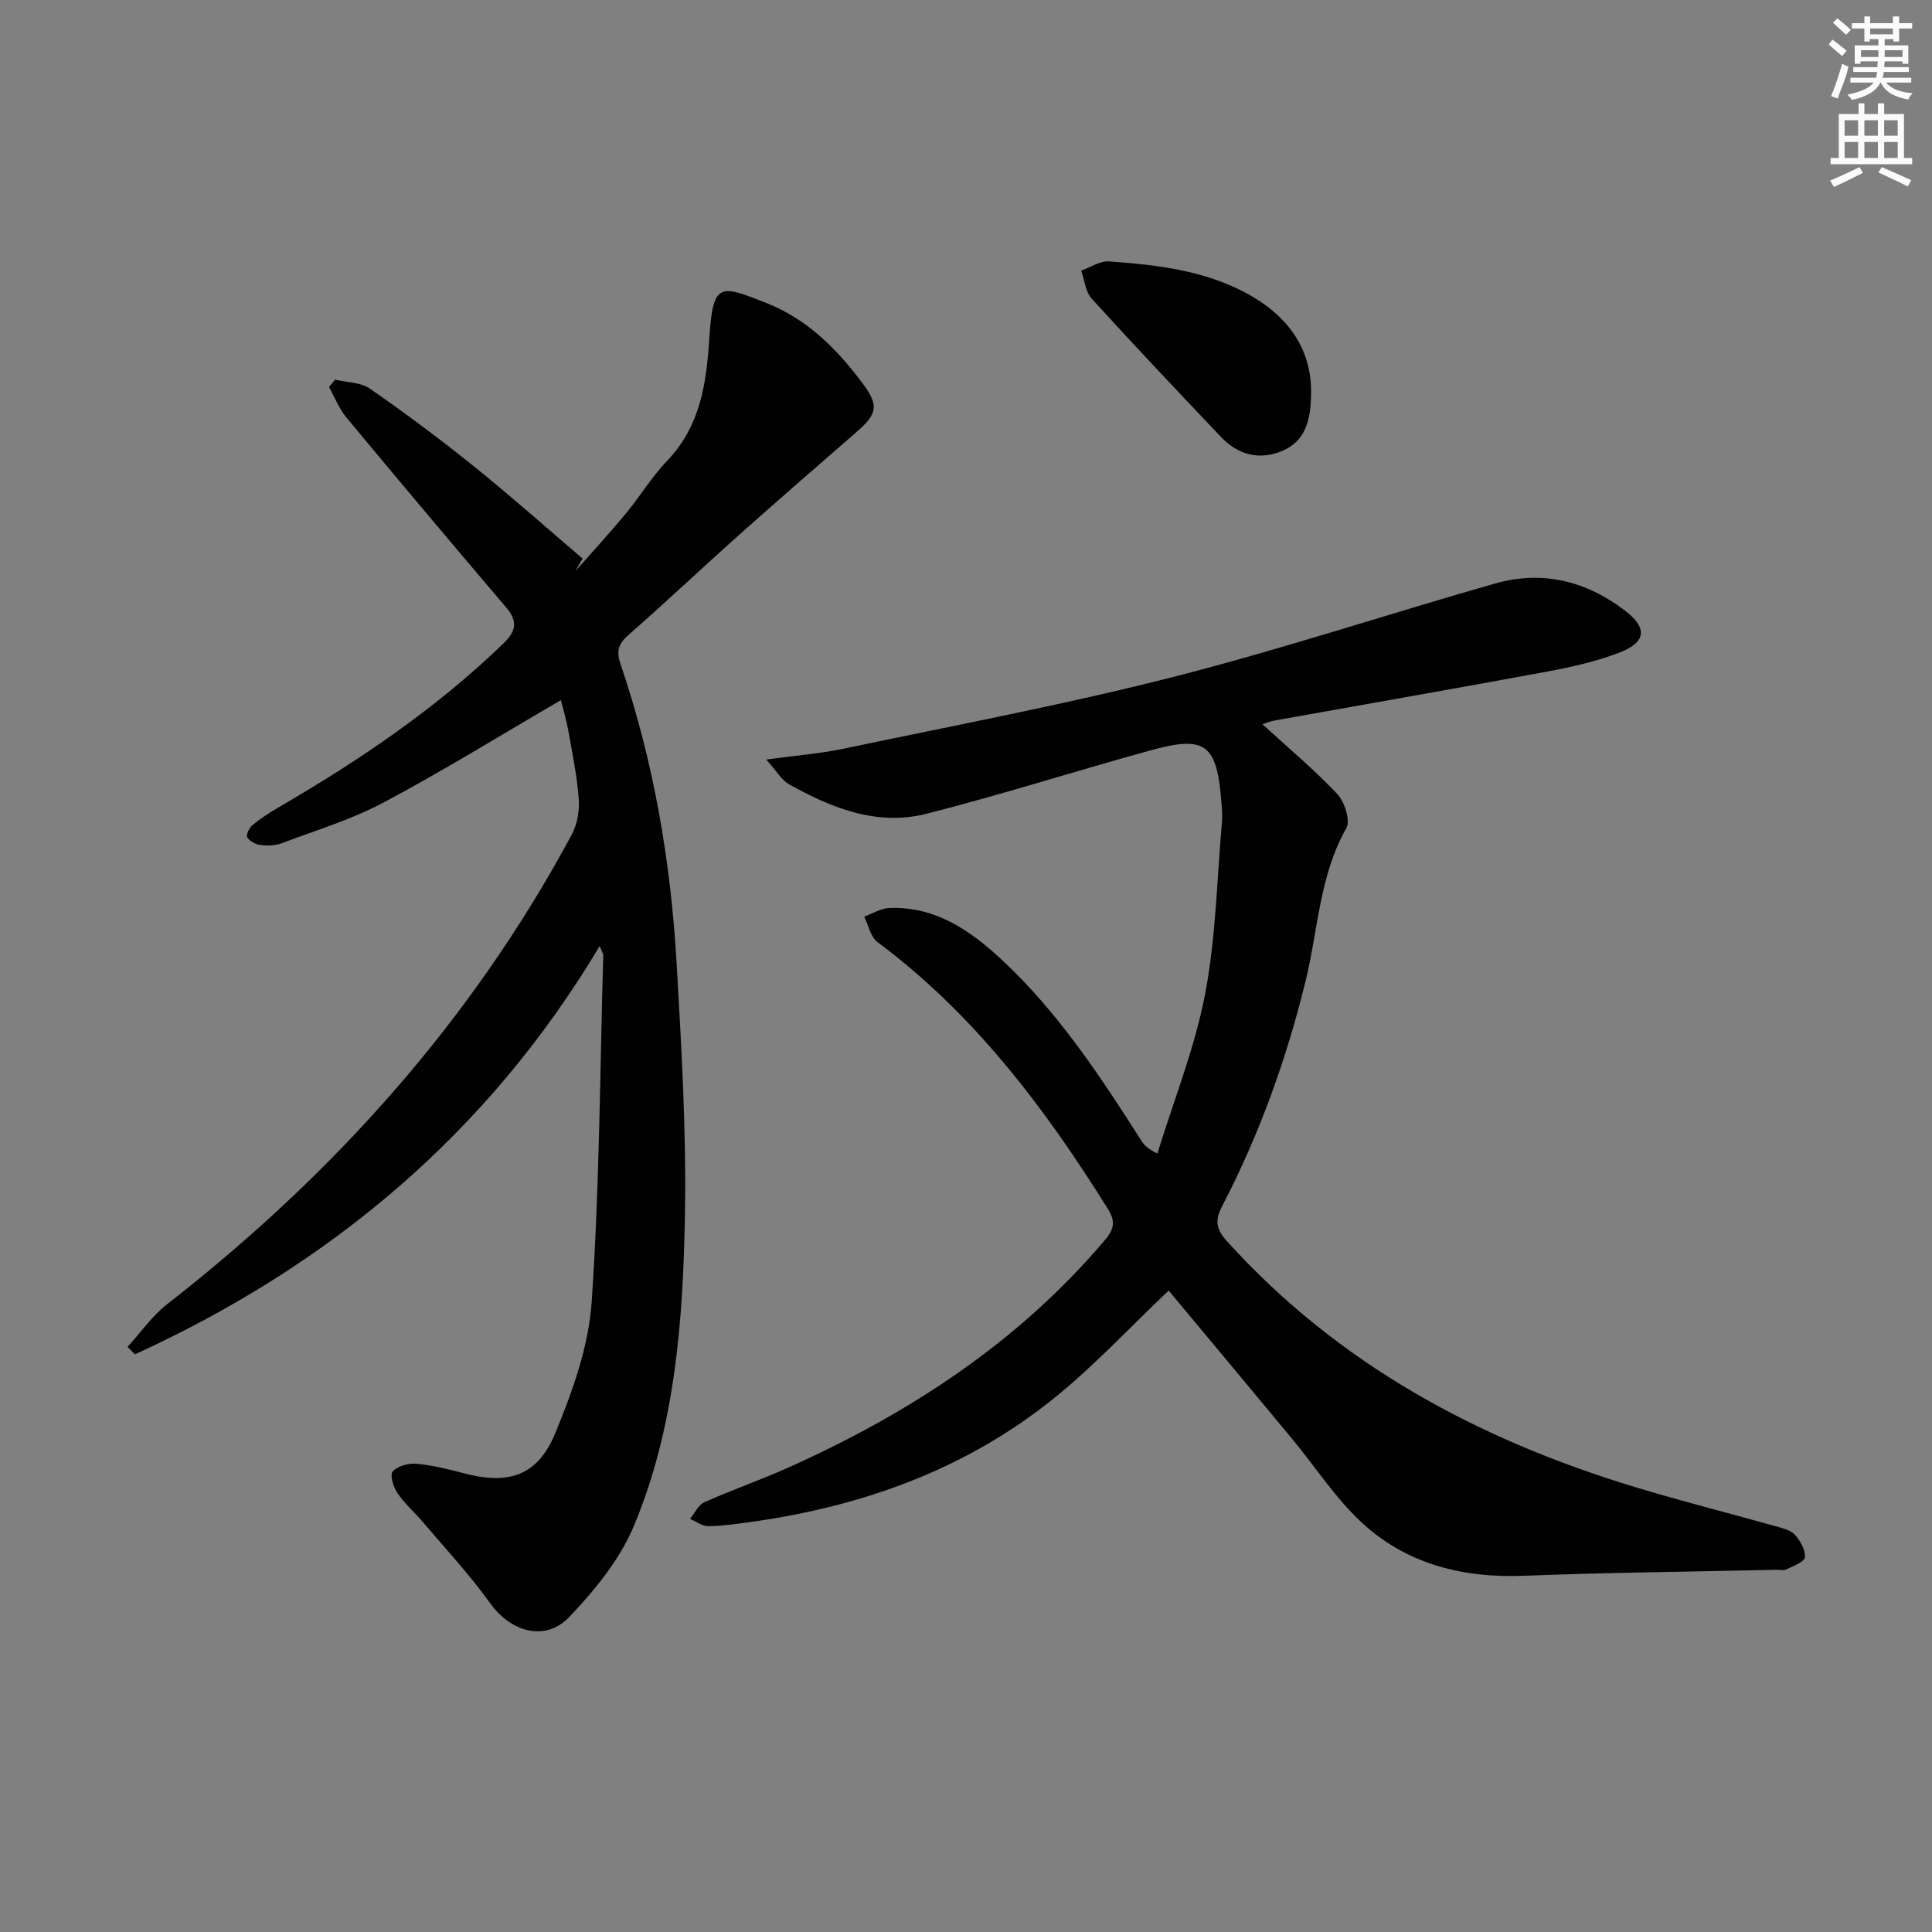
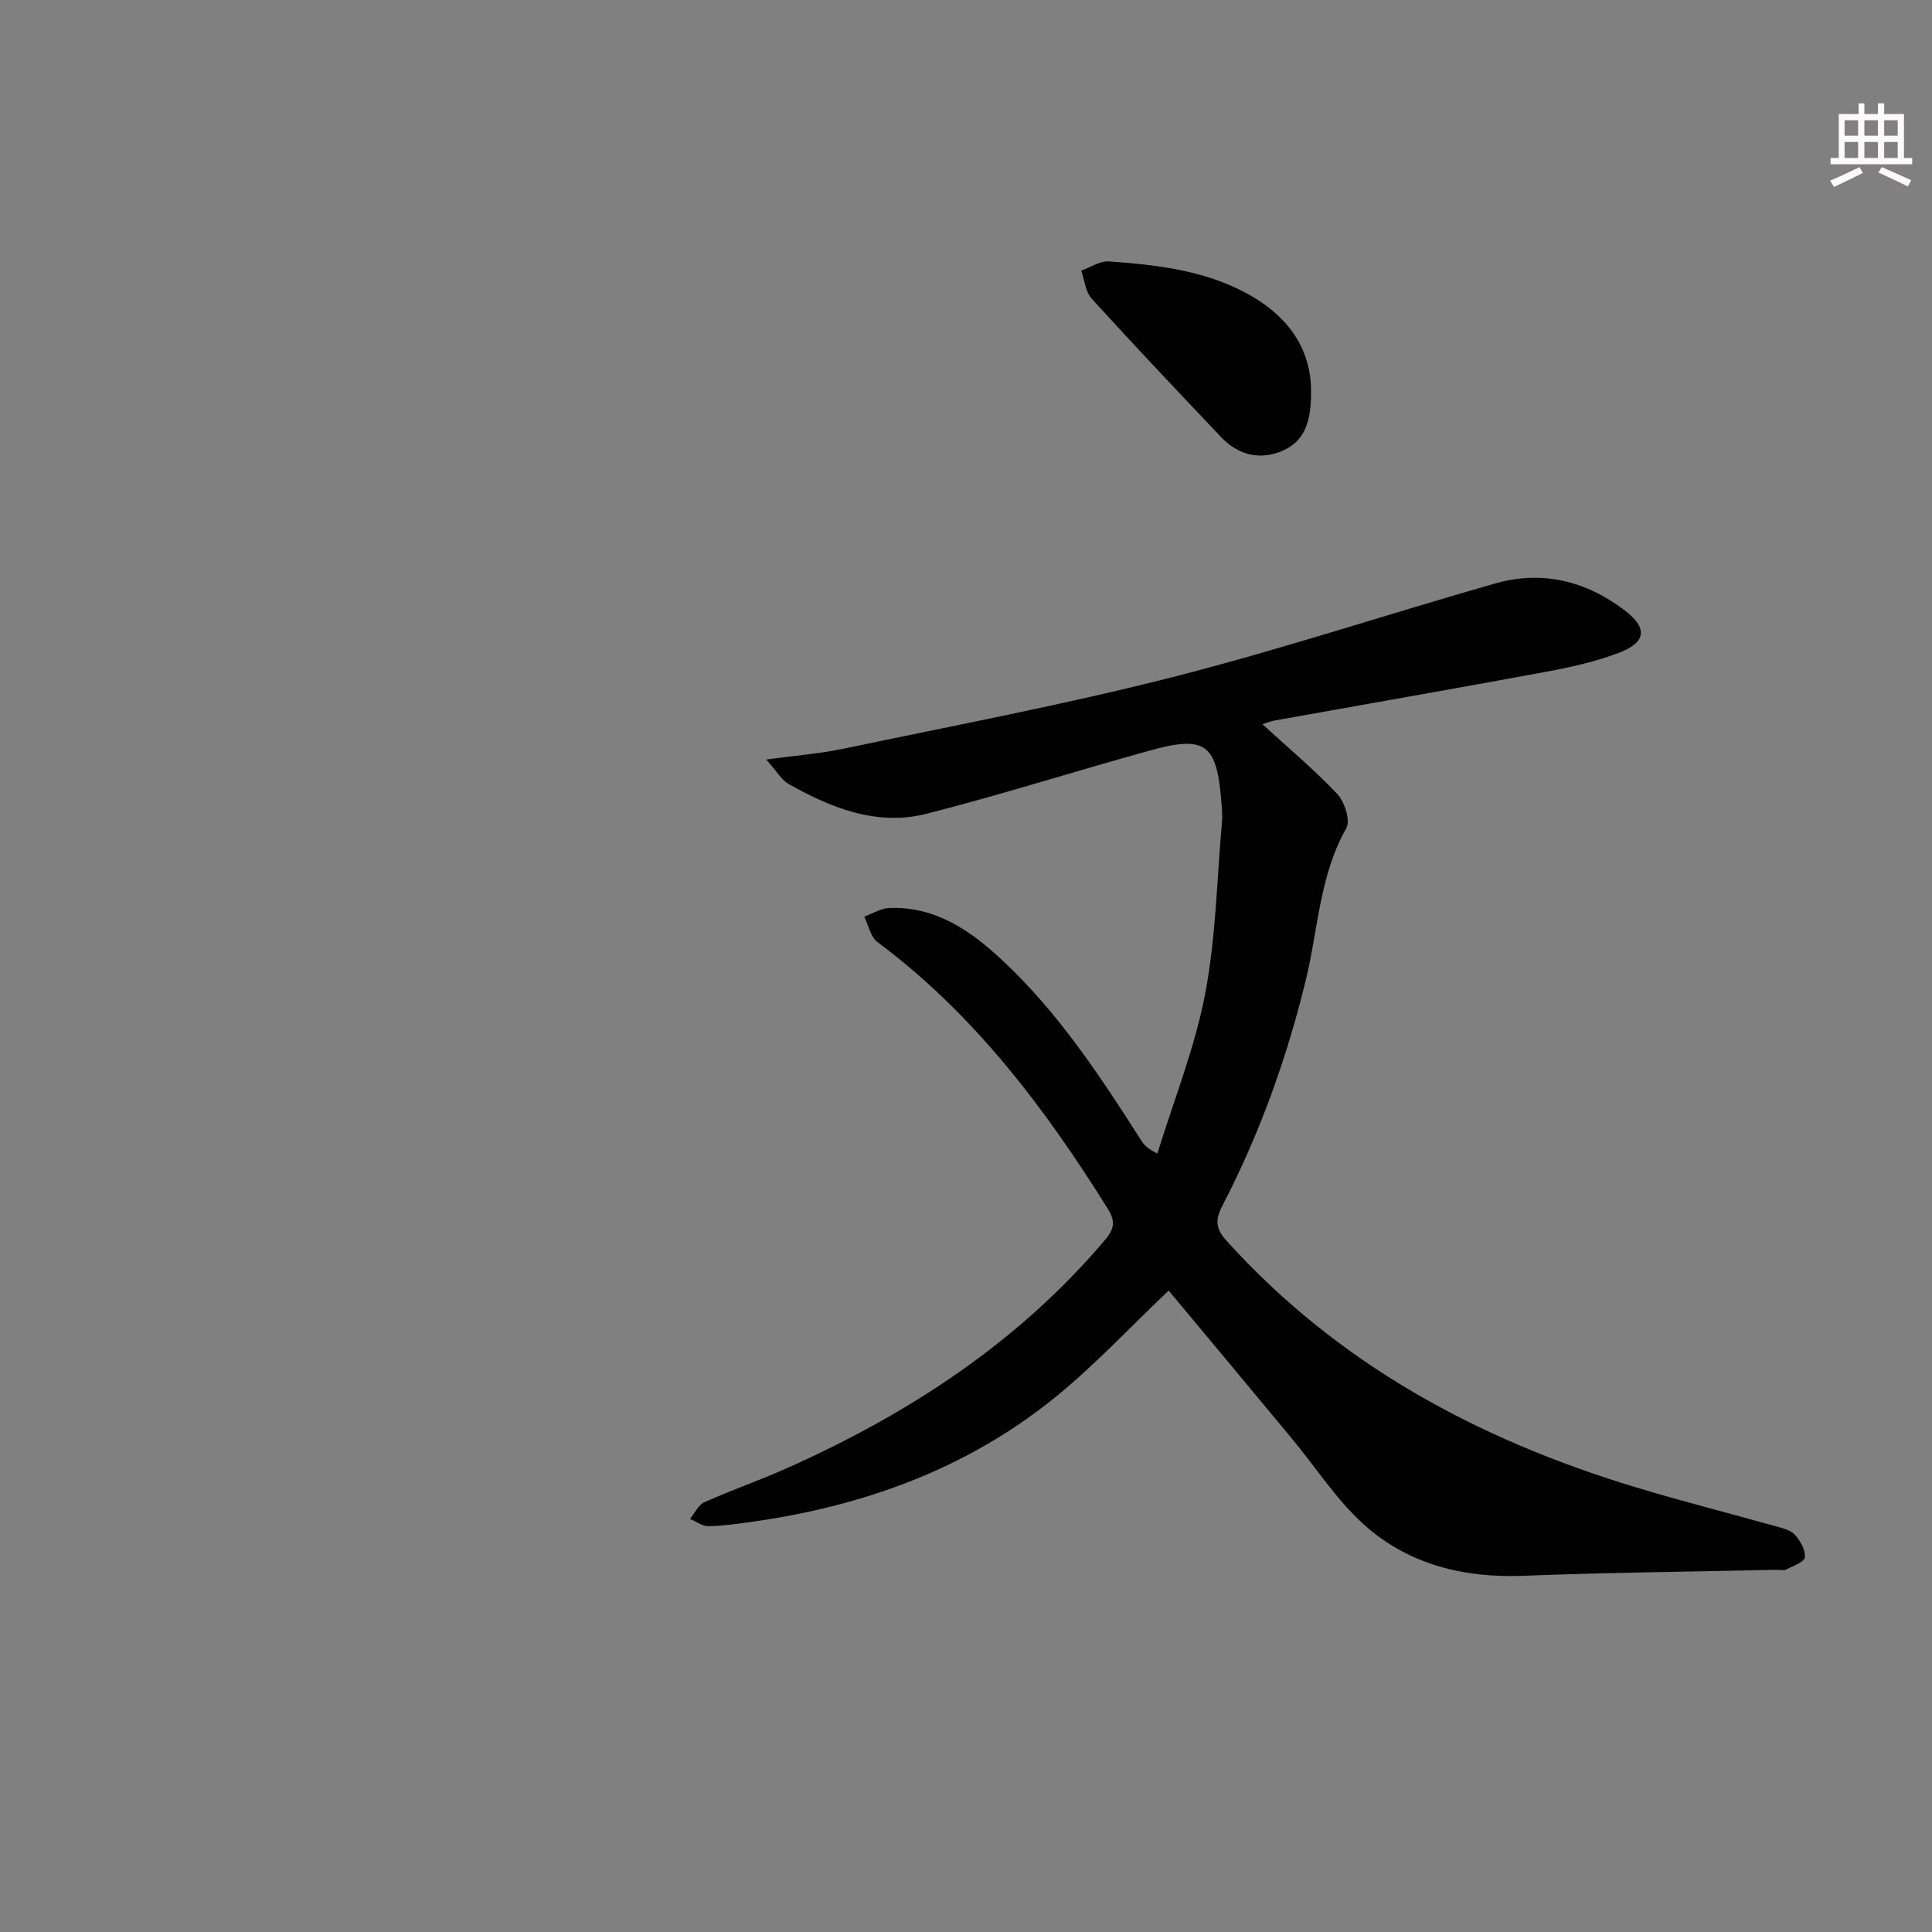
<svg xmlns="http://www.w3.org/2000/svg" enable-background="new 0 0 400 400" viewBox="0 0 400 400">
  <rect x="0" y="0" width="400" height="400" fill="#808080" stroke="none" />
  <g fill="#010102">
    <path d="m241.96 267.2c-8.06 7.64-15.32 15.47-23.53 22.12-18.29 14.82-39.72 22.53-62.86 25.77-2.96.41-5.94.85-8.91.89-1.26.02-2.53-.98-3.8-1.51.98-1.18 1.71-2.89 2.97-3.45 5.75-2.57 11.73-4.64 17.48-7.22 25.03-11.23 47.57-25.93 65.49-47.11 1.97-2.33 2.13-3.91.55-6.44-13.04-20.88-27.7-40.33-47.7-55.22-1.42-1.06-1.84-3.47-2.73-5.25 1.73-.62 3.44-1.72 5.19-1.79 9.54-.36 16.77 4.63 23.34 10.76 11.67 10.88 20.36 24.09 28.87 37.43.52.82 1.14 1.57 3.3 2.65 3.38-10.95 7.7-21.72 9.86-32.9 2.26-11.68 2.45-23.76 3.51-35.68.12-1.32 0-2.67-.1-3.99-.92-12.2-3.24-14.06-14.64-10.92-15.5 4.27-30.84 9.18-46.42 13.14-10.24 2.6-19.68-1.17-28.54-6.15-1.46-.82-2.41-2.57-4.65-5.08 6.17-.84 11.14-1.22 15.97-2.23 22.72-4.78 45.56-9.08 68.04-14.8s44.56-13.05 66.89-19.41c9.73-2.77 18.76-.58 26.82 5.55 4.76 3.62 4.57 6.6-1.17 8.79-4.76 1.81-9.83 2.96-14.86 3.89-18.77 3.48-37.57 6.75-56.36 10.12-1.09.2-2.14.64-2.59.79 5.17 4.74 10.63 9.3 15.48 14.43 1.53 1.62 2.77 5.51 1.88 7.08-5.59 9.87-5.83 21.03-8.42 31.6-3.95 16.18-9.56 31.77-17.24 46.57-1.5 2.88-1.46 4.68.9 7.3 23.03 25.49 51.99 41.06 84.39 50.91 9.67 2.94 19.48 5.4 29.22 8.14 1.42.4 3.11.78 4.01 1.77 1.13 1.24 2.24 3.17 2.08 4.67-.11.98-2.44 1.8-3.86 2.52-.53.27-1.31.05-1.98.07-17.47.39-34.96.56-52.42 1.24-12.35.48-23.72-2.31-32.9-10.49-5.76-5.13-10.05-11.9-15.04-17.91-8.58-10.35-17.2-20.67-25.52-30.65z" />
-     <path d="m124.16 195.87c-23.3 38.98-56.02 66.13-96.22 84.53-.51-.52-1.02-1.03-1.53-1.55 2.71-2.96 5.06-6.38 8.18-8.82 34.43-26.84 63.05-58.65 83.79-97.25 1.15-2.14 1.63-4.99 1.44-7.43-.36-4.78-1.35-9.51-2.19-14.25-.37-2.09-1.01-4.13-1.51-6.14-12.31 7.17-24.26 14.56-36.63 21.15-6.67 3.55-14.05 5.79-21.16 8.47-1.34.51-2.98.55-4.42.37-.99-.12-2.19-.78-2.72-1.59-.29-.44.39-1.95 1.04-2.49 1.65-1.37 3.47-2.57 5.33-3.65 16.74-9.72 32.69-20.49 46.68-34.01 2.76-2.67 2.91-4.67.53-7.47-11.08-13.04-22.12-26.13-33.06-39.31-1.52-1.83-2.41-4.19-3.59-6.3.42-.51.85-1.02 1.27-1.53 2.43.59 5.3.54 7.21 1.87 7.34 5.1 14.53 10.46 21.49 16.06 7.67 6.17 15.03 12.72 22.52 19.11-.49.86-.97 1.72-1.46 2.58 3.47-3.94 7.03-7.8 10.38-11.84 2.97-3.59 5.41-7.66 8.61-11 6.86-7.16 8.12-16.01 8.71-25.26.75-11.81 2.14-11.19 11.74-7.42 8.52 3.34 14.71 9.56 20.05 16.73 3.35 4.5 3.02 6.26-1.29 10-8.16 7.09-16.32 14.18-24.39 21.37-7.7 6.87-15.2 13.97-22.96 20.77-2.1 1.84-2.38 3.4-1.52 5.94 6.85 20.09 10.4 40.86 11.61 61.98.99 17.26 2.02 34.58 1.72 51.84-.38 21.94-1.98 43.99-10.55 64.54-2.9 6.97-8.08 13.33-13.36 18.87-5.04 5.29-12.16 3.14-16.45-2.85-4.23-5.9-9.22-11.25-13.93-16.8-1.71-2.02-3.77-3.79-5.24-5.96-.84-1.24-1.61-3.77-.99-4.46 1-1.12 3.21-1.76 4.82-1.62 3.28.29 6.55 1.07 9.75 1.93 9.37 2.51 15.42.66 19.11-8.27 3.57-8.65 6.9-17.94 7.53-27.15 1.63-23.88 1.71-47.87 2.4-71.82 0-.28-.22-.57-.74-1.87z" />
    <path d="m271.44 81.29c.01 5.64-1.16 10-5.88 12.03-4.69 2.02-9.17.93-12.73-2.81-9.01-9.49-18.01-19-26.81-28.68-1.29-1.42-1.47-3.84-2.17-5.8 1.93-.68 3.91-2.05 5.79-1.91 10.42.76 20.82 1.96 30.05 7.52 7.71 4.65 11.86 11.37 11.75 19.65z" />
  </g>
-   <path d="m378.6 9.2.8-1c.9.7 1.9 1.4 2.9 2.3l-.9 1.1c-1.1-.9-2-1.7-2.8-2.4zm.5 10.7c.9-2.1 1.6-4.3 2.3-6.7.4.2.8.4 1.3.6-.7 3.1-1.5 4.3-2.2 6.6zm.4-15.2.9-.9c1 .8 2 1.6 2.8 2.4l-1 1c-1-.9-1.9-1.8-2.7-2.5zm12.5-1.3h1.2v1.4h2.7v1.1h-2.7v2.7h-1.2v-.5h-1.8v1.3h4.9v3.8h-1.2v-.5h-3.7c0 .4-.1.9-.1 1.2h5.1v1h-5.2c0 .5-.1.9-.3 1.2h6v1h-5.2c1.1 1.3 2.9 2 5.5 2.2-.4.4-.7.8-.9 1.3-2.9-.5-4.8-1.6-5.7-3.5h-.1c-.8 1.7-2.7 2.9-5.9 3.6-.2-.4-.6-.8-.9-1.1 2.8-.6 4.6-1.4 5.4-2.5h-4.8v-1h5.3c.1-.3.2-.7.2-1.2h-4.9v-1h5c0-.4 0-.8.1-1.2h-3.6v.5h-1.2v-3.8h4.9v-1.3h-1.8v.5h-1.1v-2.7h-2.6v-1.1h2.6v-1.4h1.2v1.4h4.7v-1.4zm-6.7 8.4h3.6c0-.4 0-.9 0-1.4h-3.6zm1.9-4.7h4.7v-1.2h-4.7zm6.7 3.3h-3.7v1.4h3.7z" fill="#fcfafa" />
  <path d="m384.7 21.4h1.3v2.2h2.8v-2.2h1.3v2.2h4.1v9.1h1.7v1.3h-16.9v-1.3h1.7v-9.1h4.1v-2.2zm.3 13.2.7 1.2c-1.8.9-3.8 1.9-6 2.9-.2-.4-.5-.8-.8-1.3 2.4-1 4.4-2 6.1-2.8zm-3.1-6.5h2.8v-3.2h-2.8zm0 4.6h2.8v-3.3h-2.8v3.2zm4.1-4.6h2.8v-3.2h-2.8zm0 4.6h2.8v-3.3h-2.8zm3.6 1.9c2.1.9 4.1 1.8 6.1 2.7l-.7 1.3c-2.2-1.1-4.2-2-6.1-2.9zm3.3-9.7h-2.8v3.2h2.8zm-2.8 7.8h2.8v-3.3h-2.8z" fill="#fcfafa" />
</svg>